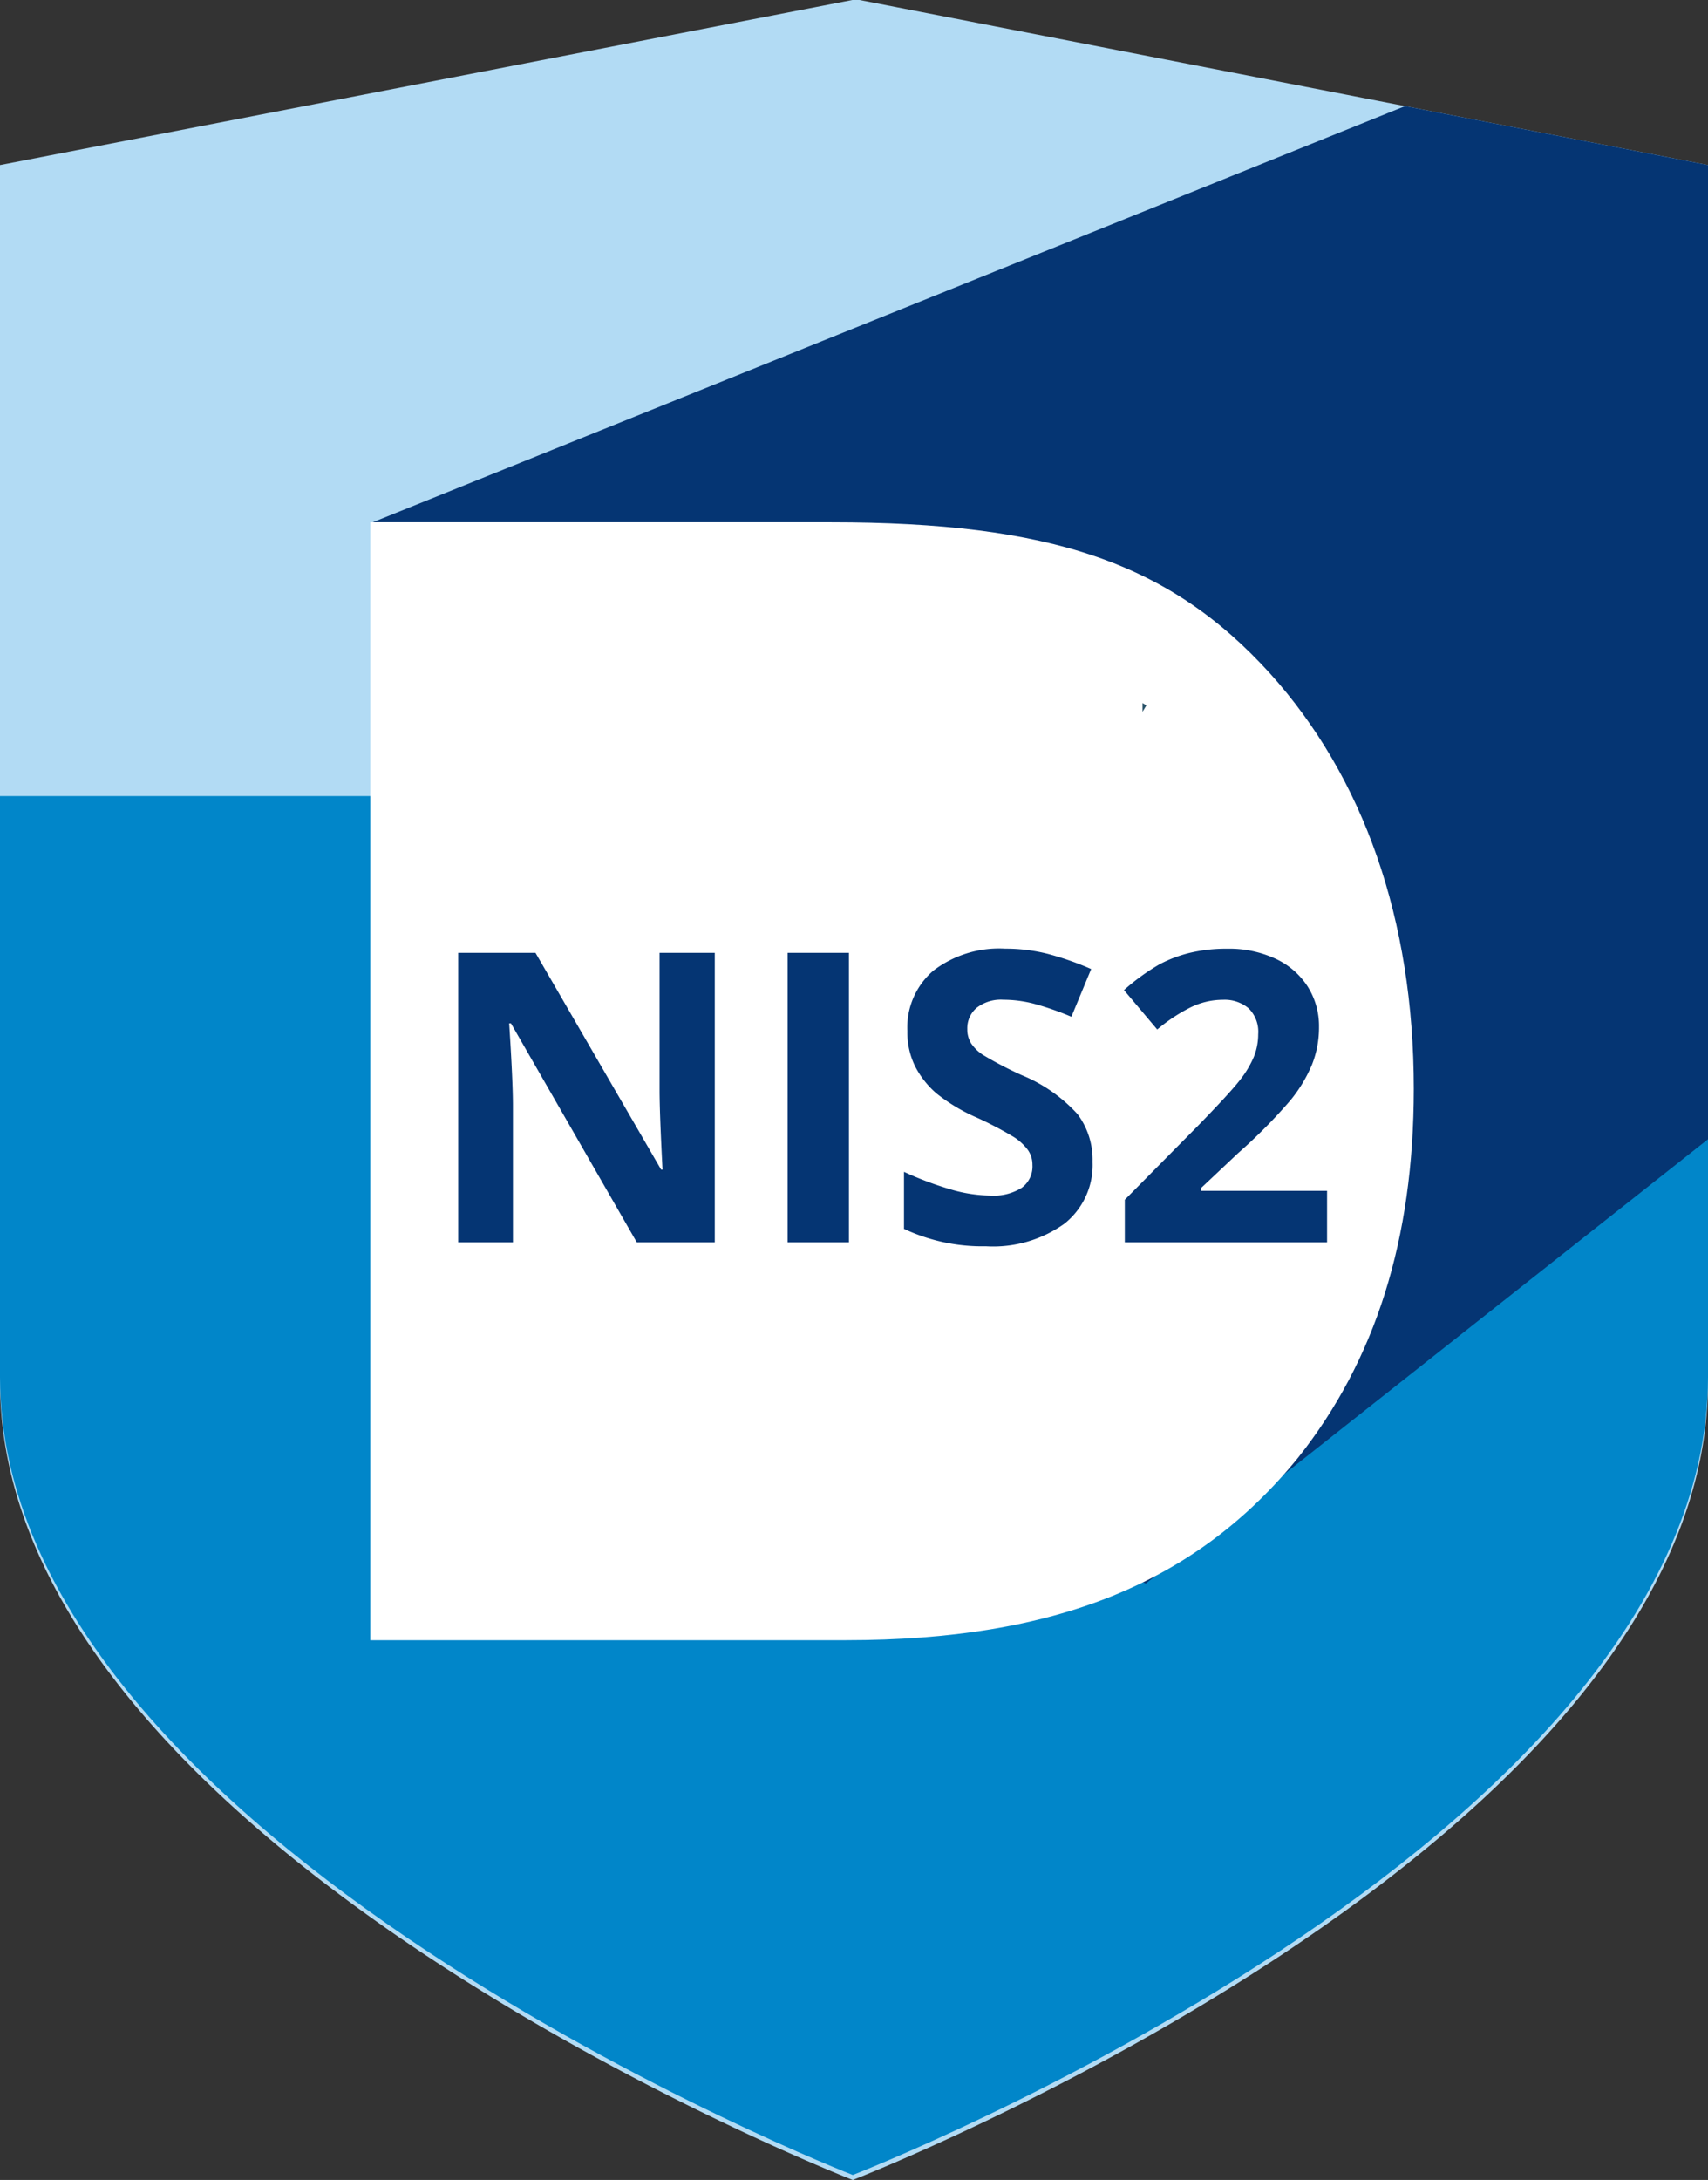
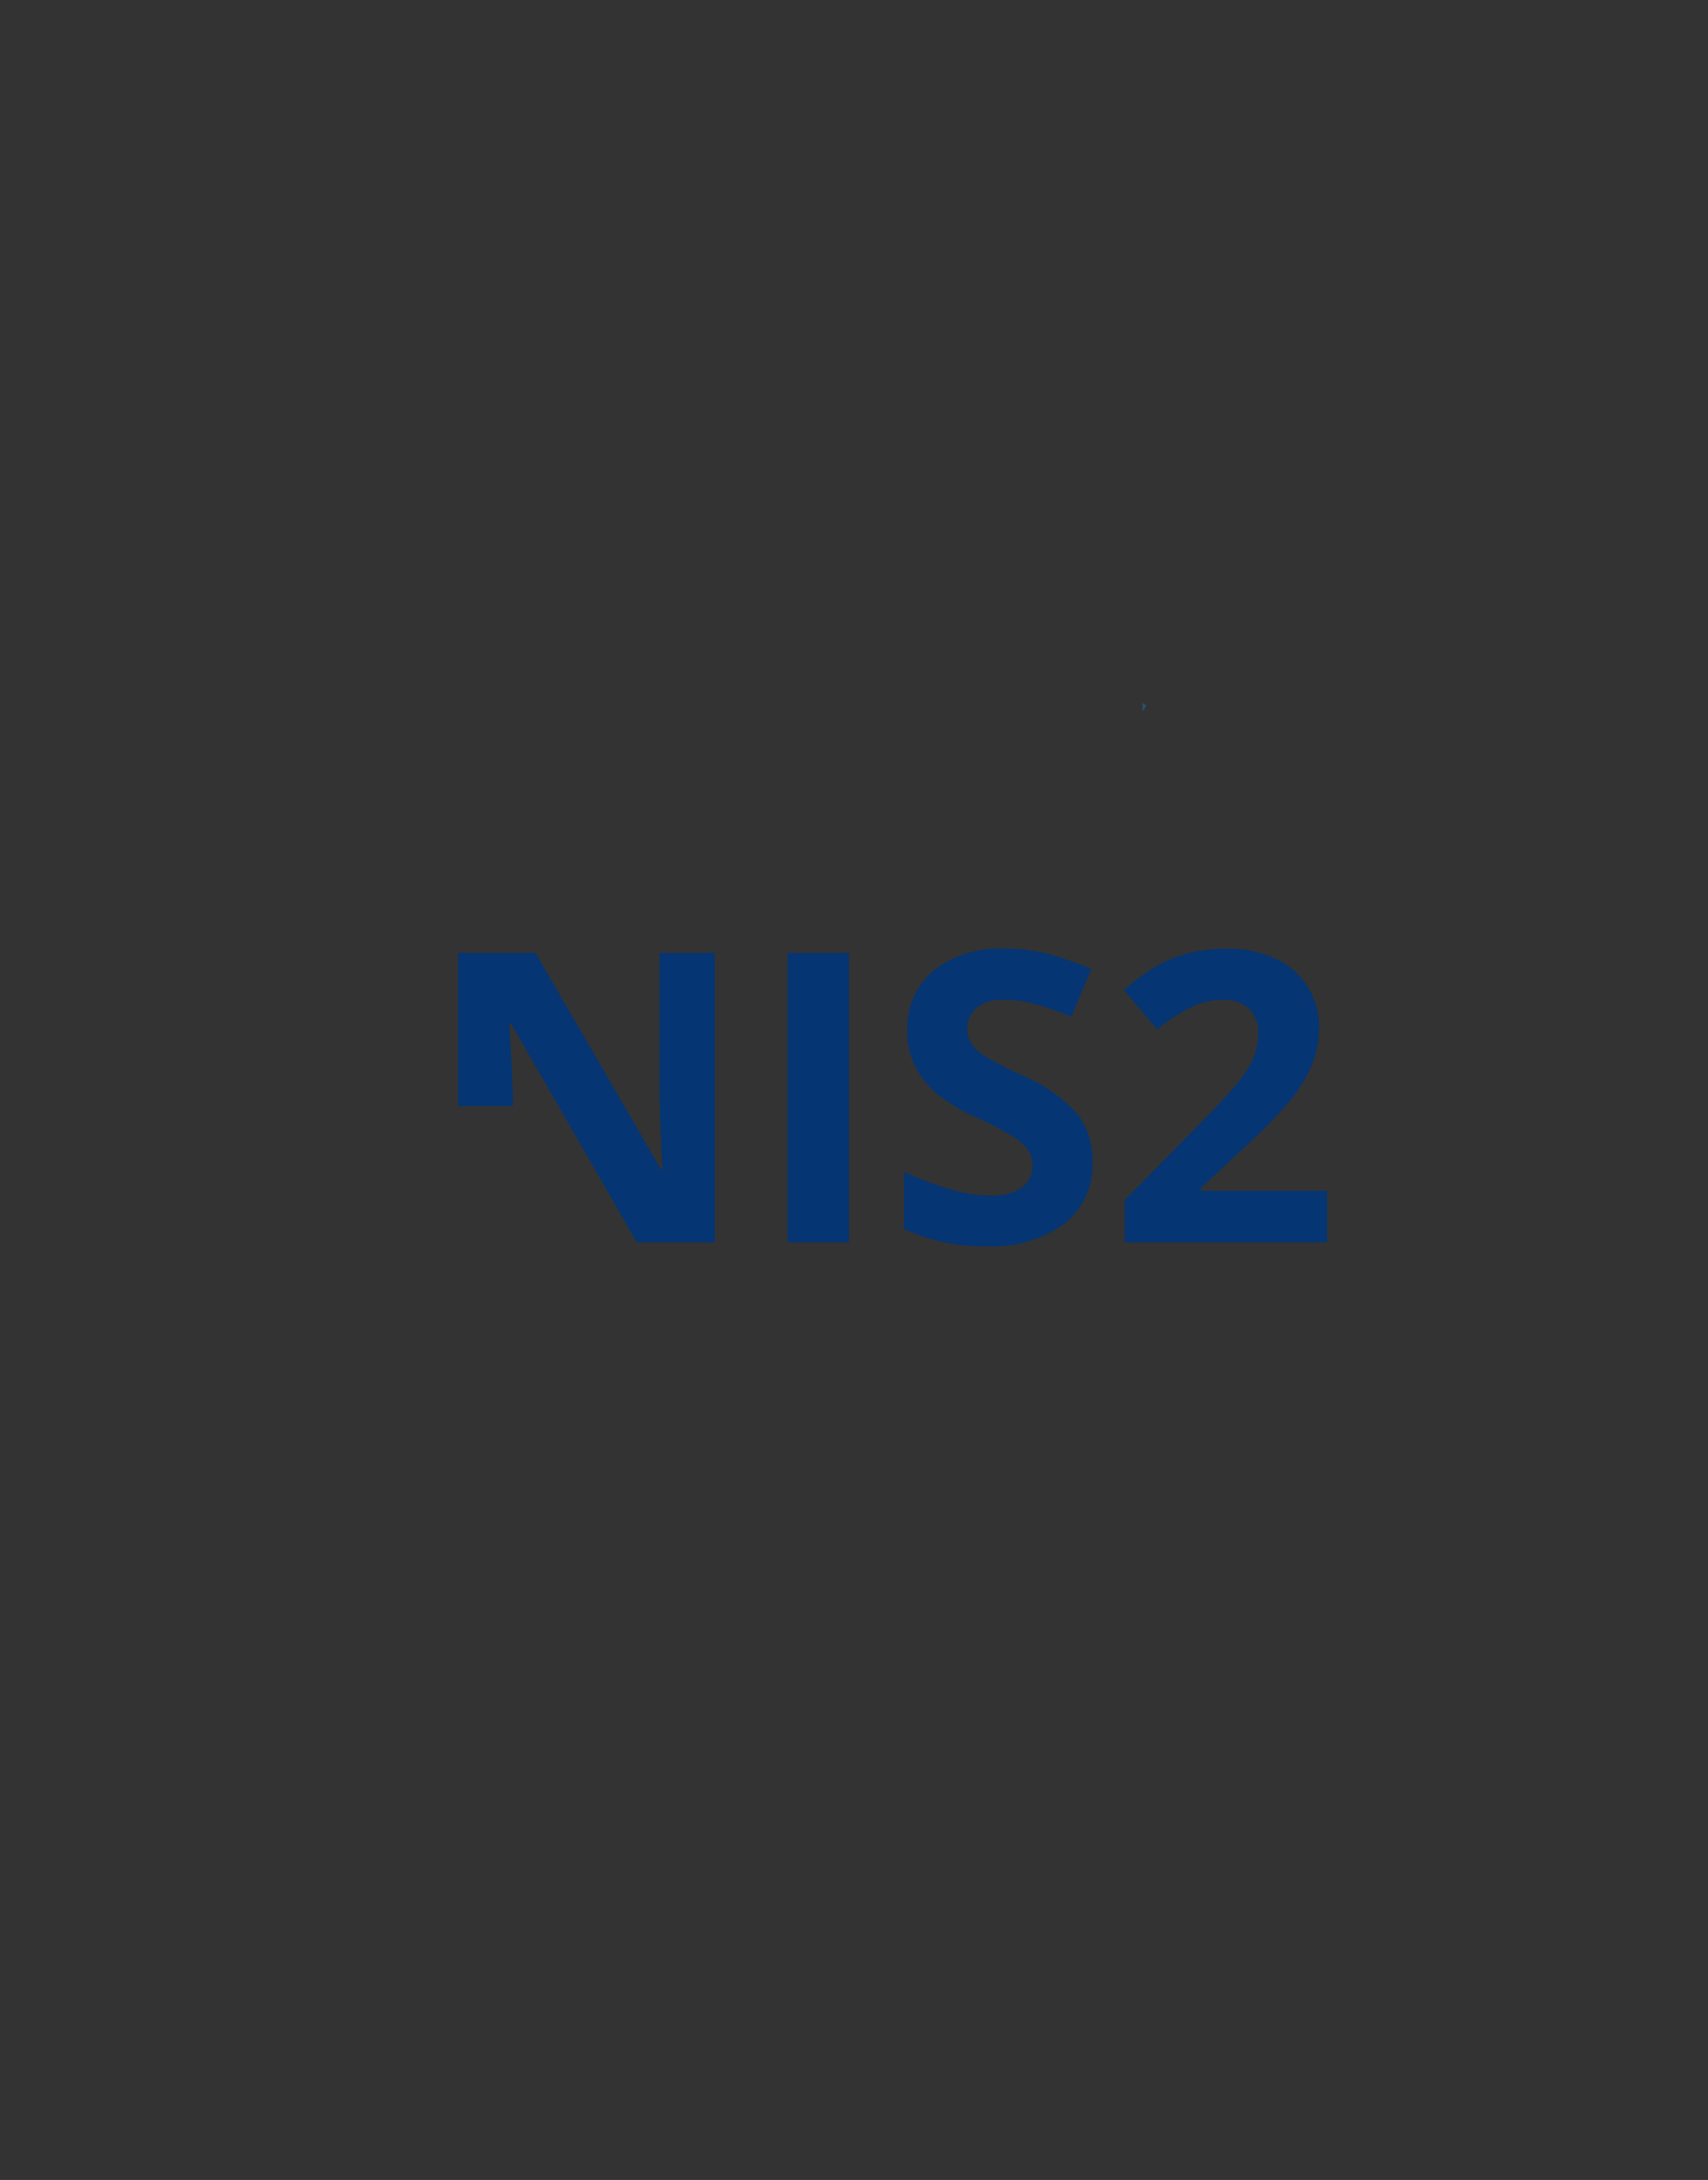
<svg xmlns="http://www.w3.org/2000/svg" width="144.537" height="184.369" viewBox="0 0 144.537 184.369">
  <rect x="0" y="0" width="144.537" height="184.369" fill="#333333" stroke="none" />
  <defs>
    <clipPath id="clip-path">
-       <path id="Path_24" data-name="Path 24" d="M0,21.1H144.537V-163.267H0Z" transform="translate(0 163.267)" fill="none" />
-     </clipPath>
+       </clipPath>
  </defs>
  <g id="DSE_NIS2_Cyberbeveiligingswet" data-name="DSE NIS2 Cyberbeveiligingswet" transform="translate(-995.678 -40.588)">
    <g id="Group_1007" data-name="Group 1007">
      <g id="DSE_NIS2_Cyberbeveiligingswet-2" data-name="DSE NIS2 Cyberbeveiligingswet" transform="translate(995.678 40.588)">
        <g id="Group_34" data-name="Group 34" clip-path="url(#clip-path)">
          <g id="Group_31" data-name="Group 31" transform="translate(12.178 12.347)">
            <path id="Path_21" data-name="Path 21" d="M6.867,18.18C-12.55,9.7-53.128-12.82-53.128-36.131V-129L7.125-140.659l59.926,11.652v92.876c0,23.31-40.714,45.829-60.184,54.311" transform="translate(53.128 140.659)" fill="#b2dbf4" />
          </g>
          <g id="Group_32" data-name="Group 32" transform="translate(0 0.001)">
            <path id="Path_22" data-name="Path 22" d="M8.289,2.833l47.754,9.285V94.955c0,5.486-6.476,15.669-24.654,27.8A187.807,187.807,0,0,1,8.046,135.839,186.948,186.948,0,0,1-15.2,122.773c-18.121-12.129-24.577-22.323-24.577-27.818V12.136Zm.317-24.752H7.992L-64.136-7.96V94.955c0,39.4,72.166,67.494,72.166,67.494S80.4,134.359,80.4,94.955V-7.96Z" transform="translate(64.136 21.919)" fill="#b2dbf4" />
          </g>
          <g id="Group_33" data-name="Group 33" transform="translate(0 67.326)">
-             <path id="Path_23" data-name="Path 23" d="M8.26,13.348S80.631-14.743,80.631-54.146v-49.128H-63.906v49.128c0,39.4,72.166,67.494,72.166,67.494" transform="translate(63.906 103.274)" fill="#0186c9" />
-           </g>
+             </g>
        </g>
        <g id="Group_35" data-name="Group 35" transform="translate(31.465 8.975)">
-           <path id="Path_25" data-name="Path 25" d="M0,4.032l17.482,69.93L65.5,93.753l47.575-37.576V-26.208L87.434-31.194Z" transform="translate(0 31.194)" fill="#053573" />
-         </g>
+           </g>
        <g id="Group_42" data-name="Group 42" clip-path="url(#clip-path)">
          <g id="Group_36" data-name="Group 36" transform="translate(31.331 44.172)">
            <path id="Path_26" data-name="Path 26" d="M0,0H38.981C57.55,0,67.614,3.4,76.119,12.757c7.937,8.789,12.19,20.838,12.19,35.155,0,12.757-3.26,22.963-9.78,31.185-8.648,10.631-20.553,15.45-38.272,15.45H0ZM38.414,70.875c14.317,0,21.546-7.512,21.546-22.68,0-6.946-1.7-12.757-4.961-17.293-3.828-5.1-9.072-7.229-17.436-7.229H28.35v47.2Z" fill="#fff" />
          </g>
          <g id="Group_37" data-name="Group 37" transform="translate(47.897 111.79)">
-             <path id="Path_27" data-name="Path 27" d="M0,0V17.638H48.788V1.29a51.934,51.934,0,0,1-23.17,5.918C16.659,7.208,7.879,4.378,0,0" fill="#fff" />
-           </g>
+             </g>
        </g>
        <g id="Group_44" data-name="Group 44" transform="translate(96.685 59.458)">
          <path id="Path_36" data-name="Path 36" d="M0,.085.329-.454,0-.655Z" transform="translate(0 0.655)" fill="#285168" />
        </g>
        <g id="Group_47" data-name="Group 47" clip-path="url(#clip-path)">
          <g id="Group_46" data-name="Group 46" transform="translate(42.384 80.671)">
            <path id="Path_38" data-name="Path 38" d="M0,.487C.267.305.539.131.809-.047v-3.72" transform="translate(0 3.767)" fill="#fff" />
          </g>
        </g>
-         <rect id="Rectangle_218" data-name="Rectangle 218" width="48.015" height="64.02" transform="translate(48.261 59.339)" fill="#fff" />
      </g>
-       <path id="Path_4672" data-name="Path 4672" d="M24.415,35.111h-6.6L7.167,16.59H7.016q.318,4.907.318,7V35.111H2.7V10.628H9.243L19.877,28.965h.117q-.251-4.773-.251-6.749V10.628h4.672Zm6.163,0V10.628h5.191V35.111Zm25.806-6.8A6.329,6.329,0,0,1,54,33.537a10.366,10.366,0,0,1-6.64,1.909,15.594,15.594,0,0,1-6.933-1.474V29.149a28.57,28.57,0,0,0,4.195,1.557,12.413,12.413,0,0,0,3.14.452,4.464,4.464,0,0,0,2.621-.653,2.234,2.234,0,0,0,.913-1.943,2.144,2.144,0,0,0-.4-1.281,4.5,4.5,0,0,0-1.181-1.08,30.364,30.364,0,0,0-3.173-1.658,15.041,15.041,0,0,1-3.366-2.026,7.607,7.607,0,0,1-1.792-2.261,6.451,6.451,0,0,1-.67-3.014,6.327,6.327,0,0,1,2.2-5.108A9.151,9.151,0,0,1,49,10.276a14.375,14.375,0,0,1,3.642.452A25.036,25.036,0,0,1,56.267,12l-1.675,4.036a24.5,24.5,0,0,0-3.24-1.122,10.43,10.43,0,0,0-2.52-.318,3.337,3.337,0,0,0-2.261.687,2.265,2.265,0,0,0-.787,1.792,2.218,2.218,0,0,0,.318,1.2,3.5,3.5,0,0,0,1.013.988,31.327,31.327,0,0,0,3.291,1.716,13.093,13.093,0,0,1,4.706,3.291A6.422,6.422,0,0,1,56.384,28.312Zm19.844,6.8H59.114v-3.6L65.26,25.3q2.73-2.8,3.567-3.877a8.526,8.526,0,0,0,1.206-2,5.1,5.1,0,0,0,.368-1.909,2.782,2.782,0,0,0-.812-2.194,3.149,3.149,0,0,0-2.169-.72,6.236,6.236,0,0,0-2.763.653,14.26,14.26,0,0,0-2.8,1.859l-2.813-3.333a18.354,18.354,0,0,1,3-2.177,11,11,0,0,1,2.6-.98,13.3,13.3,0,0,1,3.148-.343,9.322,9.322,0,0,1,4.053.837,6.465,6.465,0,0,1,2.73,2.344,6.228,6.228,0,0,1,.971,3.45,8.444,8.444,0,0,1-.594,3.173,12.184,12.184,0,0,1-1.842,3.039,45.035,45.035,0,0,1-4.4,4.438l-3.148,2.964v.234H76.228Z" transform="translate(1031.75 110.545)" fill="#053573" />
+       <path id="Path_4672" data-name="Path 4672" d="M24.415,35.111h-6.6L7.167,16.59H7.016q.318,4.907.318,7H2.7V10.628H9.243L19.877,28.965h.117q-.251-4.773-.251-6.749V10.628h4.672Zm6.163,0V10.628h5.191V35.111Zm25.806-6.8A6.329,6.329,0,0,1,54,33.537a10.366,10.366,0,0,1-6.64,1.909,15.594,15.594,0,0,1-6.933-1.474V29.149a28.57,28.57,0,0,0,4.195,1.557,12.413,12.413,0,0,0,3.14.452,4.464,4.464,0,0,0,2.621-.653,2.234,2.234,0,0,0,.913-1.943,2.144,2.144,0,0,0-.4-1.281,4.5,4.5,0,0,0-1.181-1.08,30.364,30.364,0,0,0-3.173-1.658,15.041,15.041,0,0,1-3.366-2.026,7.607,7.607,0,0,1-1.792-2.261,6.451,6.451,0,0,1-.67-3.014,6.327,6.327,0,0,1,2.2-5.108A9.151,9.151,0,0,1,49,10.276a14.375,14.375,0,0,1,3.642.452A25.036,25.036,0,0,1,56.267,12l-1.675,4.036a24.5,24.5,0,0,0-3.24-1.122,10.43,10.43,0,0,0-2.52-.318,3.337,3.337,0,0,0-2.261.687,2.265,2.265,0,0,0-.787,1.792,2.218,2.218,0,0,0,.318,1.2,3.5,3.5,0,0,0,1.013.988,31.327,31.327,0,0,0,3.291,1.716,13.093,13.093,0,0,1,4.706,3.291A6.422,6.422,0,0,1,56.384,28.312Zm19.844,6.8H59.114v-3.6L65.26,25.3q2.73-2.8,3.567-3.877a8.526,8.526,0,0,0,1.206-2,5.1,5.1,0,0,0,.368-1.909,2.782,2.782,0,0,0-.812-2.194,3.149,3.149,0,0,0-2.169-.72,6.236,6.236,0,0,0-2.763.653,14.26,14.26,0,0,0-2.8,1.859l-2.813-3.333a18.354,18.354,0,0,1,3-2.177,11,11,0,0,1,2.6-.98,13.3,13.3,0,0,1,3.148-.343,9.322,9.322,0,0,1,4.053.837,6.465,6.465,0,0,1,2.73,2.344,6.228,6.228,0,0,1,.971,3.45,8.444,8.444,0,0,1-.594,3.173,12.184,12.184,0,0,1-1.842,3.039,45.035,45.035,0,0,1-4.4,4.438l-3.148,2.964v.234H76.228Z" transform="translate(1031.75 110.545)" fill="#053573" />
    </g>
  </g>
</svg>